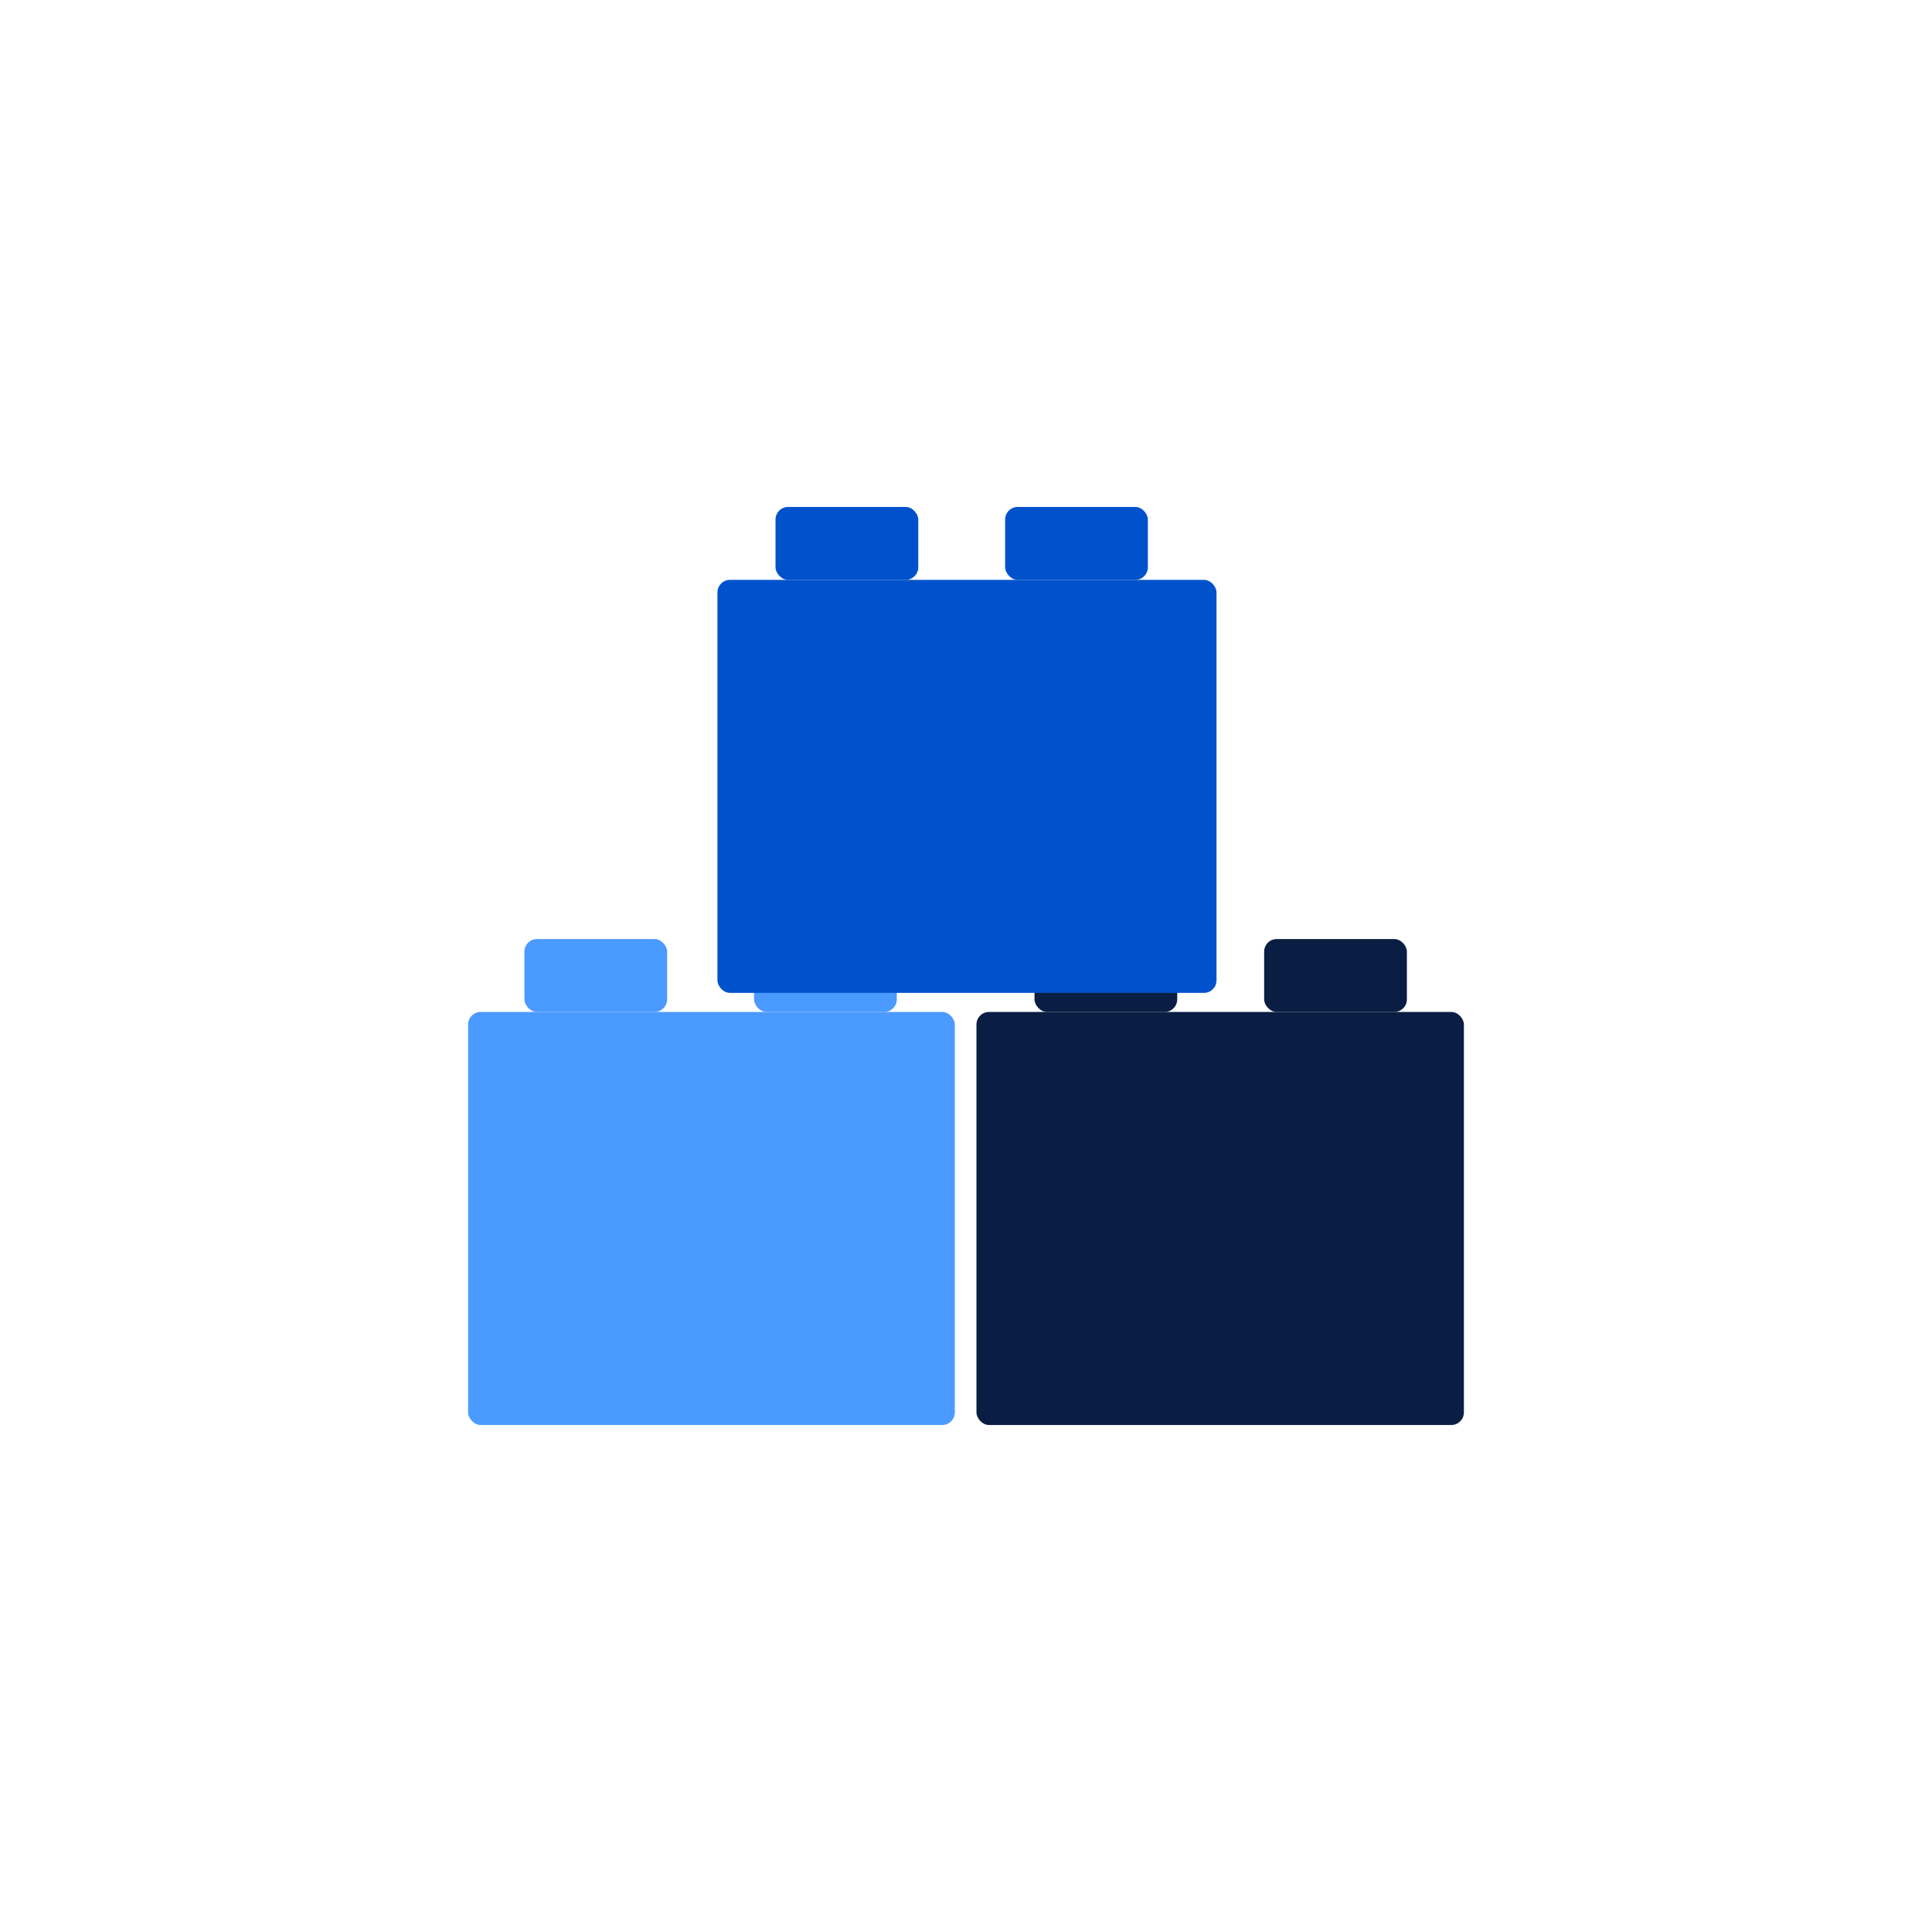
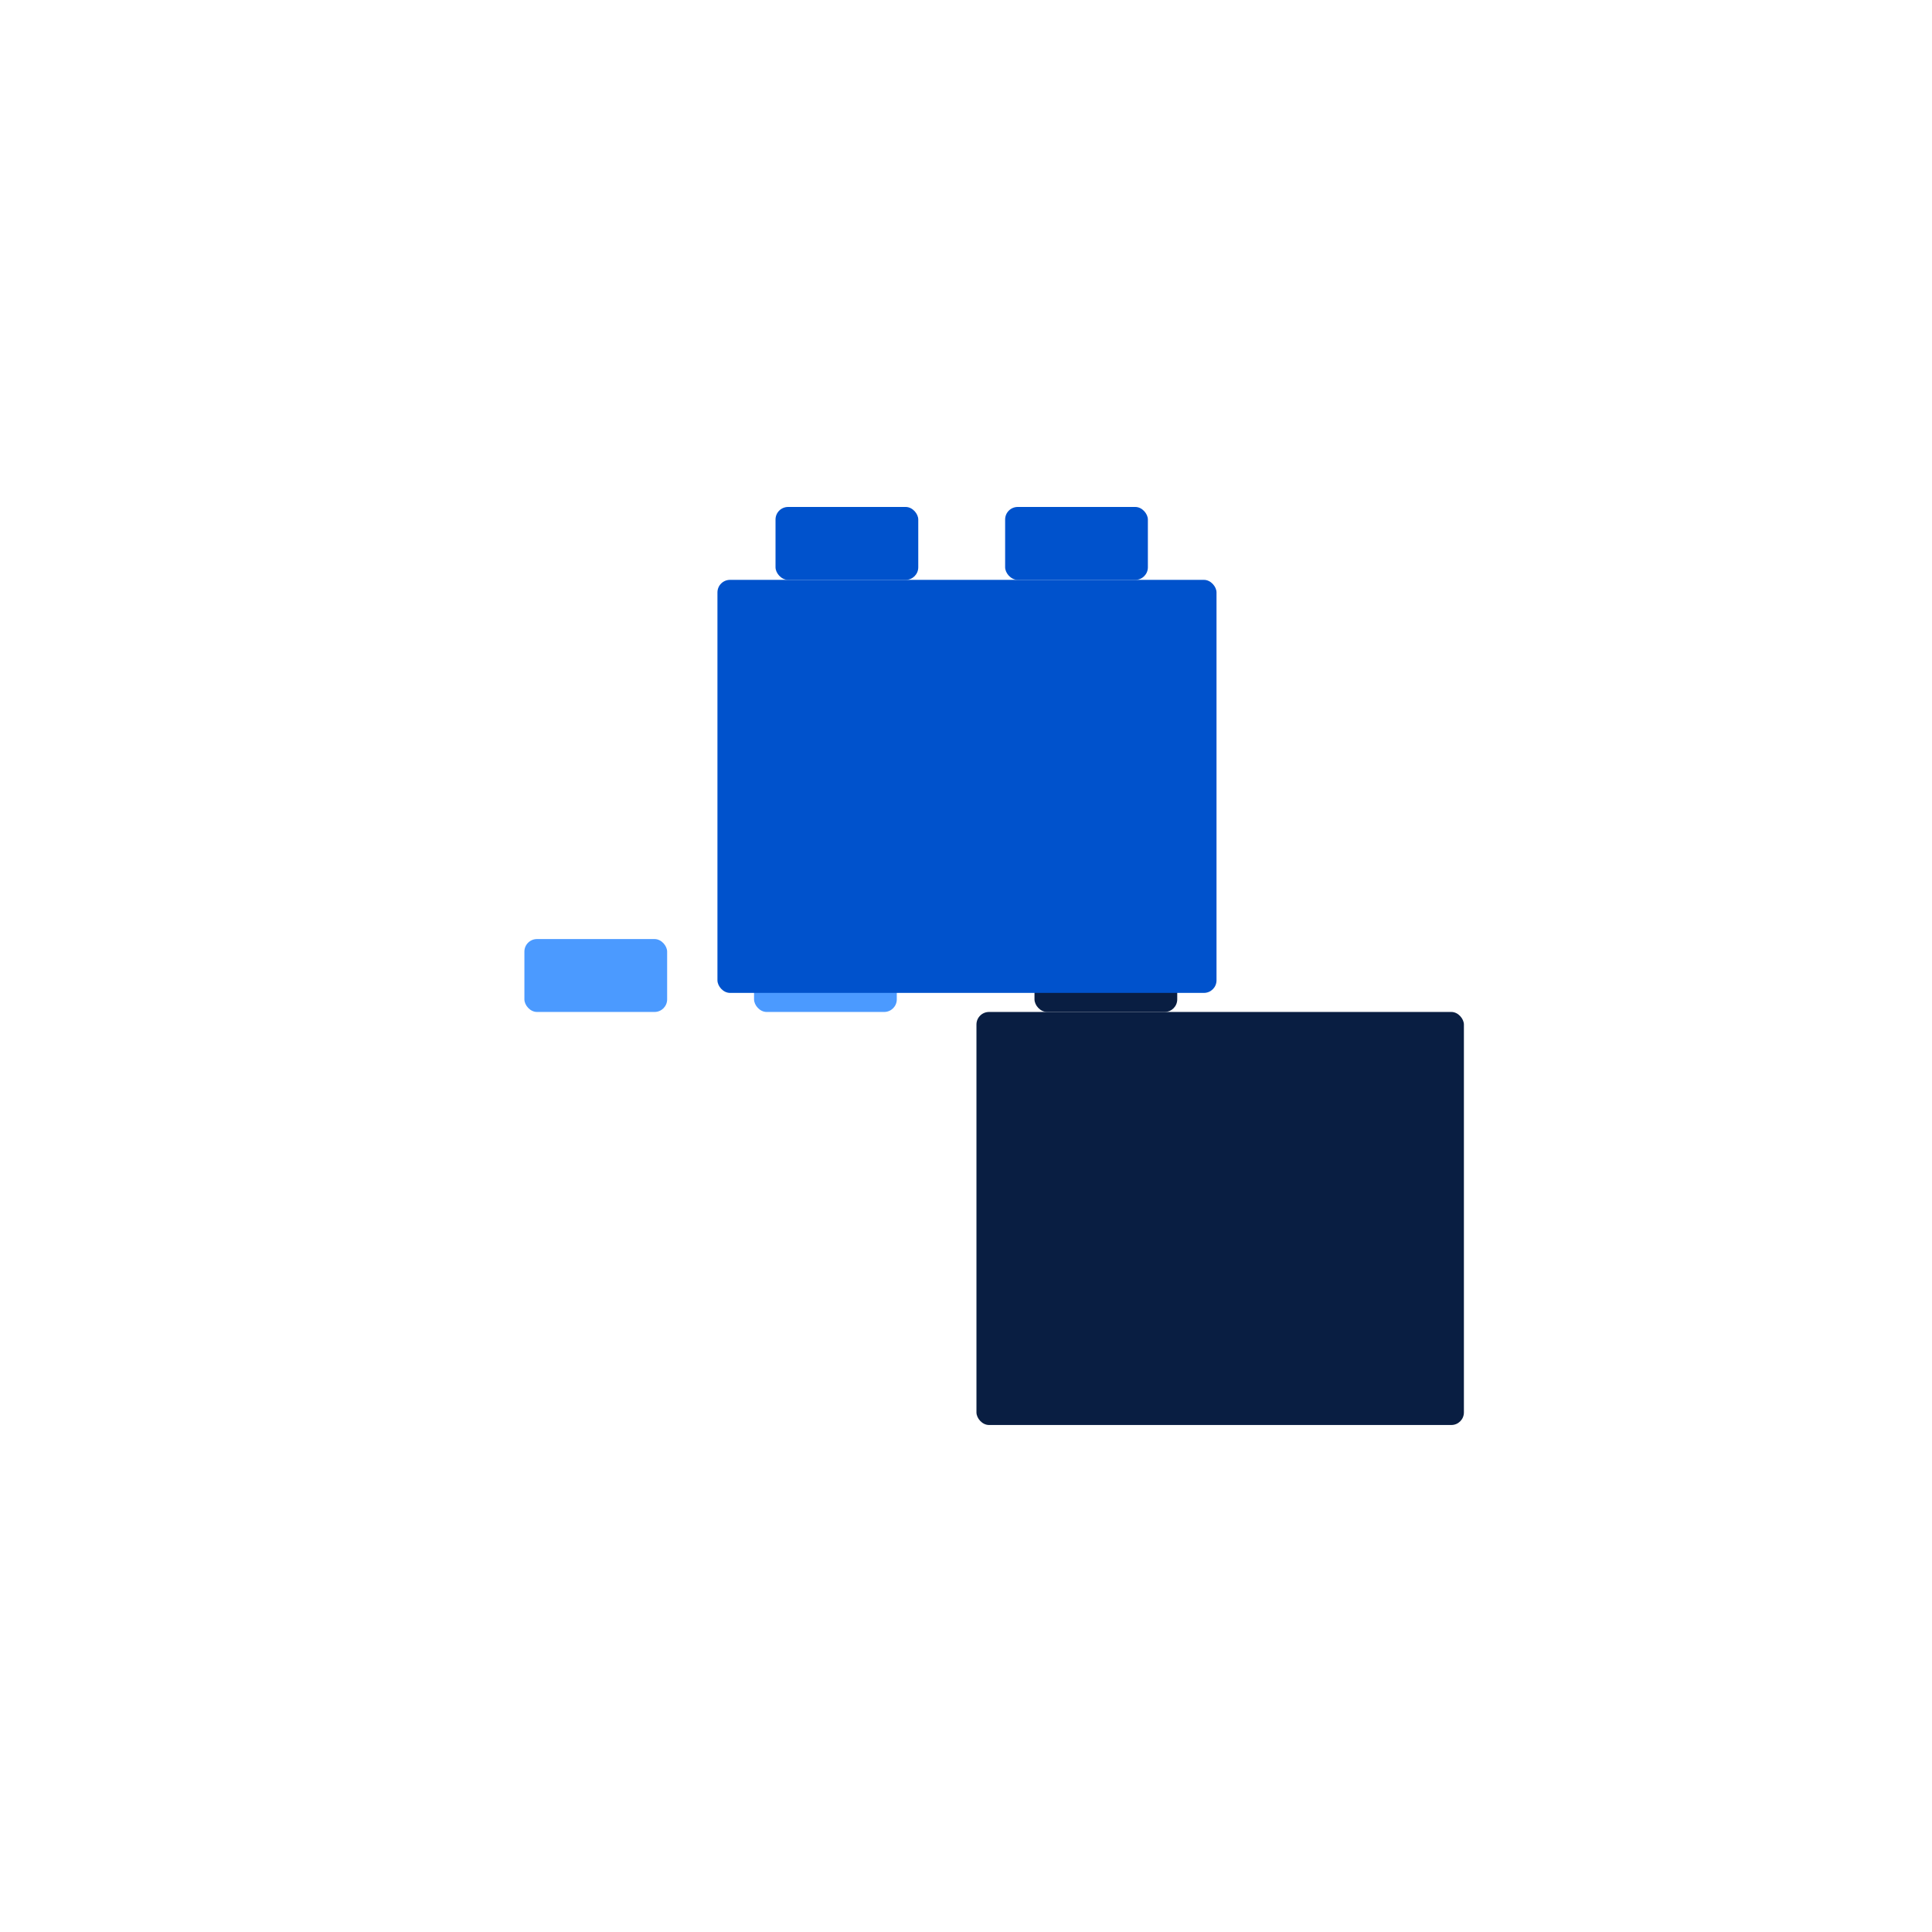
<svg xmlns="http://www.w3.org/2000/svg" viewBox="0 0 512 512">
  <title>development_3</title>
  <g id="Icons">
    <g id="development">
-       <rect x="124.05" y="268.18" width="128.99" height="109.46" rx="3.33" fill="#4b9aff" />
      <rect x="138.97" y="248.86" width="37.83" height="19.32" rx="3.33" fill="#4b9aff" />
      <rect x="199.83" y="248.86" width="37.83" height="19.32" rx="3.33" fill="#4b9aff" />
      <rect x="258.77" y="268.18" width="129.18" height="109.46" rx="3.33" fill="#091e42" />
      <rect x="274.15" y="248.86" width="37.83" height="19.32" rx="3.33" fill="#091e42" />
-       <rect x="335.01" y="248.86" width="37.83" height="19.32" rx="3.33" fill="#091e42" />
      <rect x="190.13" y="153.67" width="132.26" height="109.46" rx="3.33" fill="#0052cc" />
      <rect x="205.52" y="134.35" width="37.83" height="19.32" rx="3.33" fill="#0052cc" />
      <rect x="266.37" y="134.35" width="37.83" height="19.32" rx="3.33" fill="#0052cc" />
    </g>
  </g>
</svg>